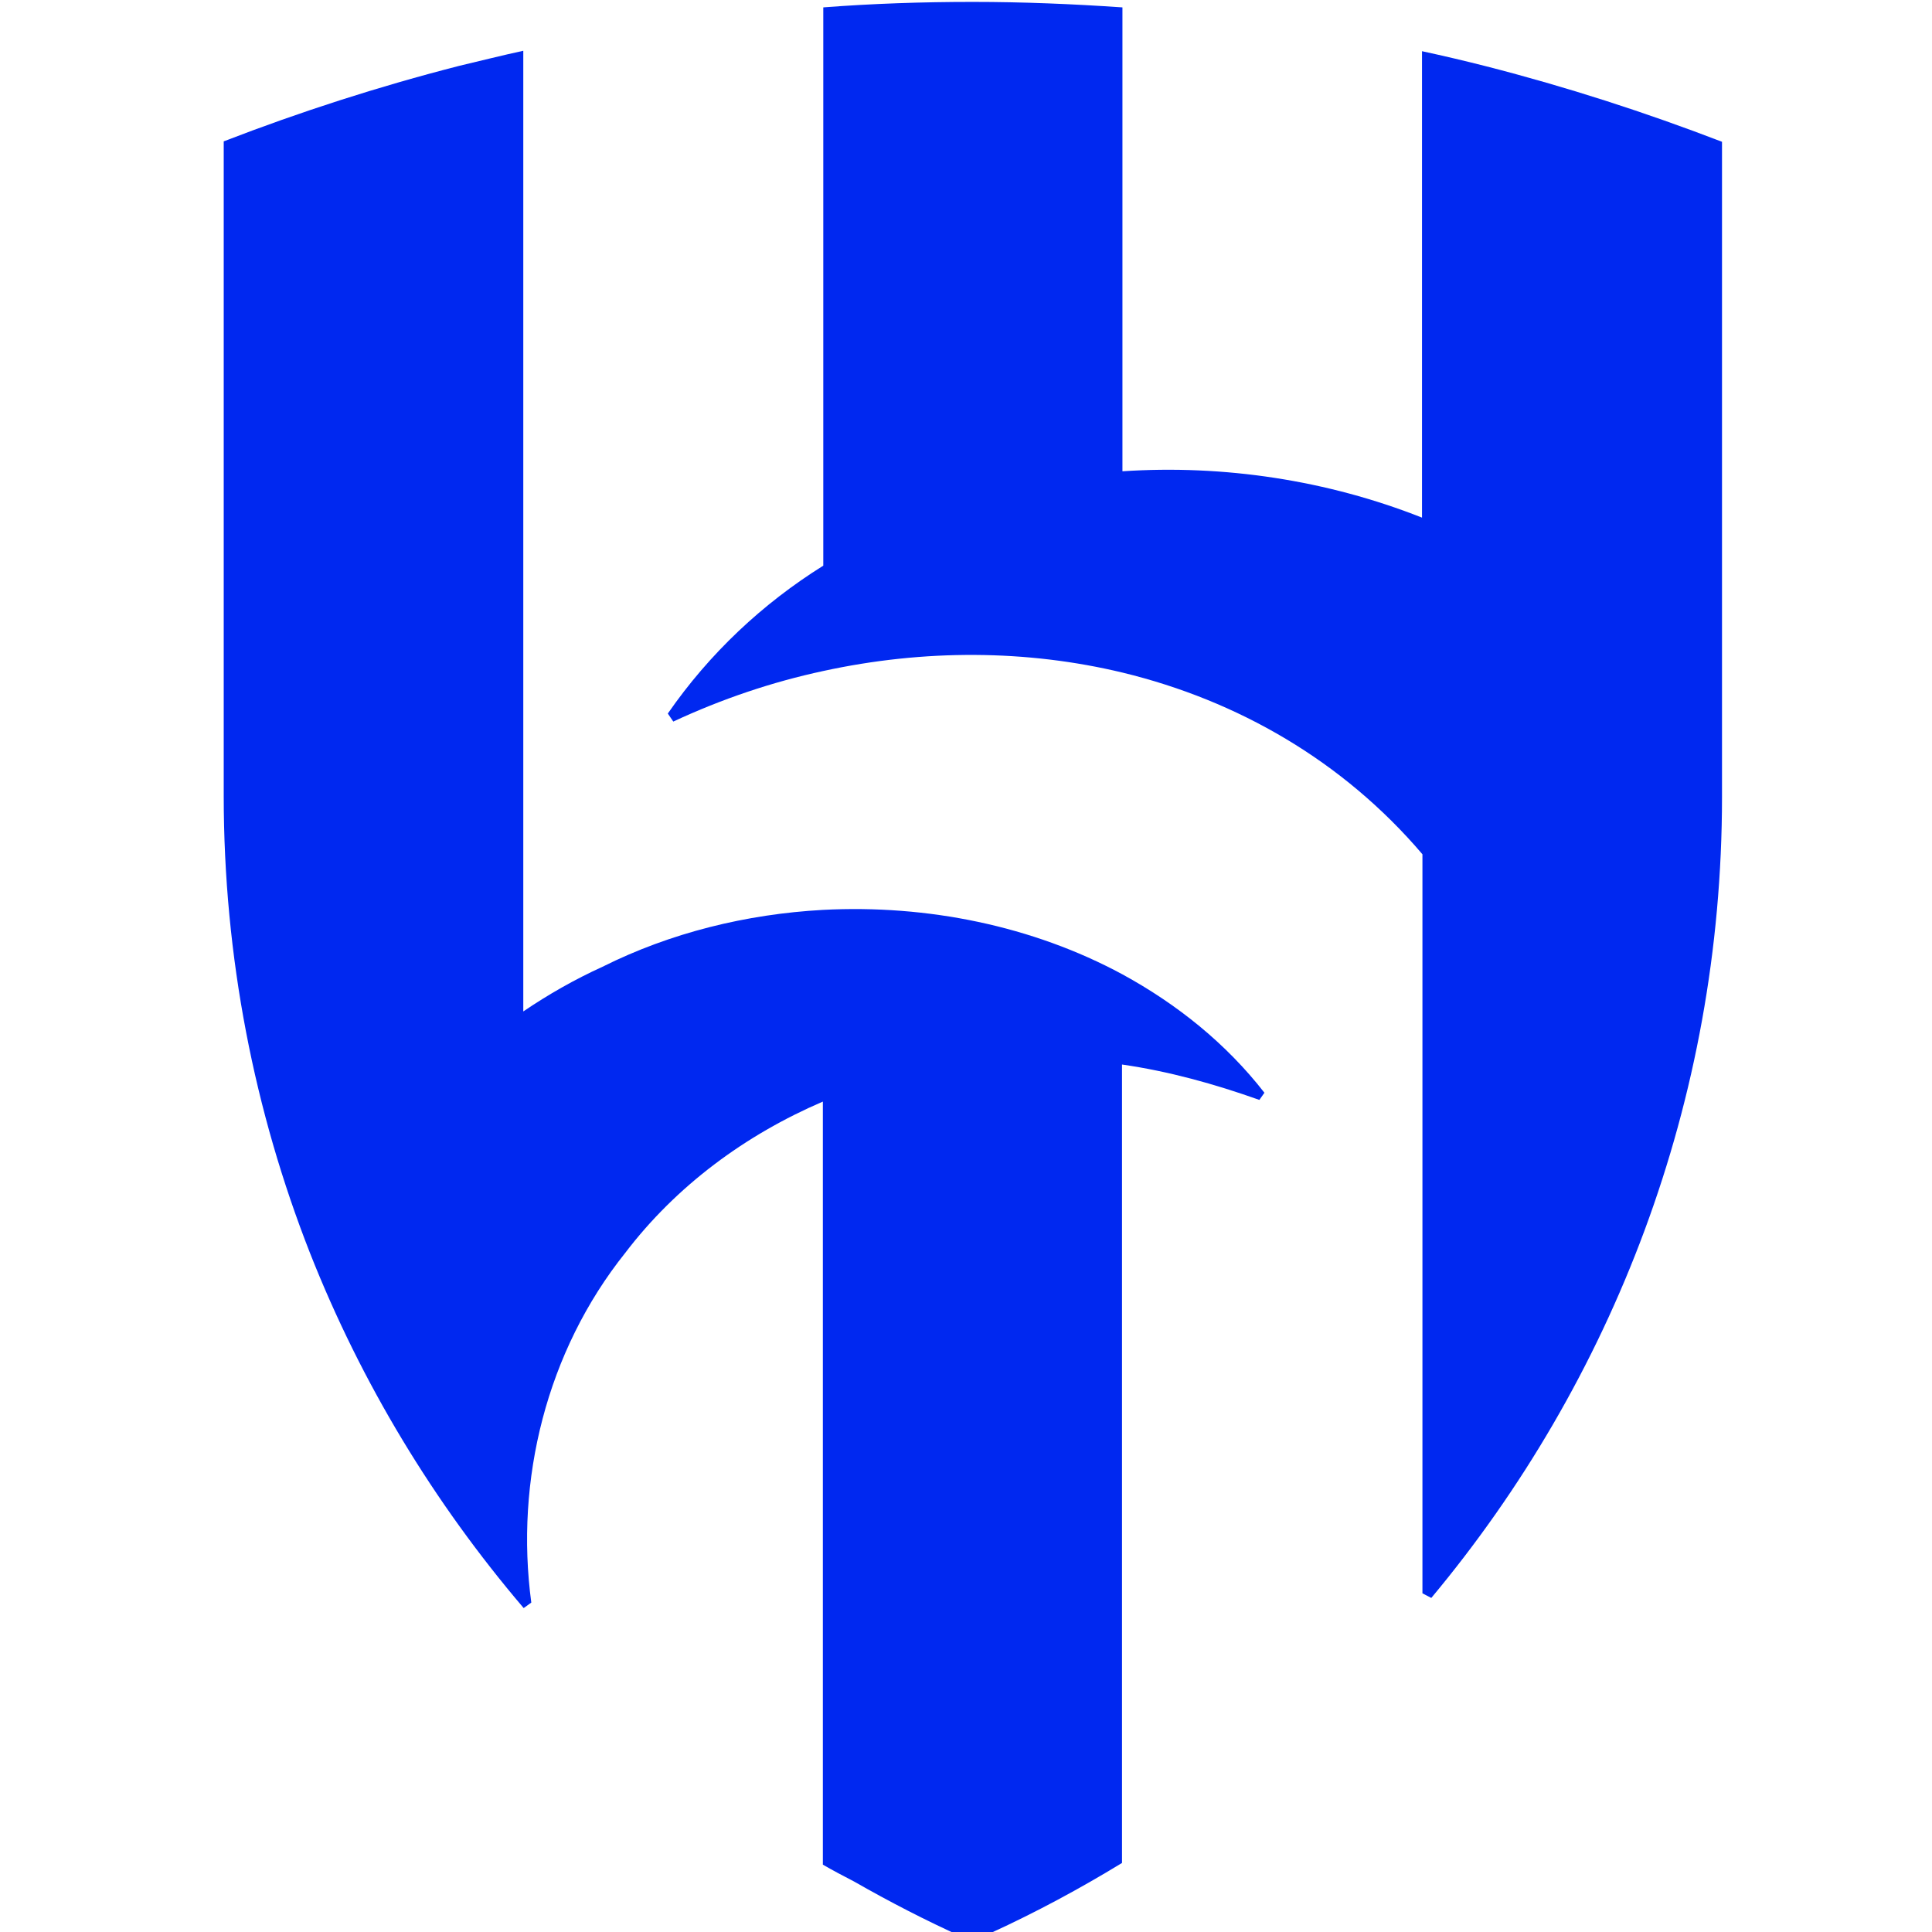
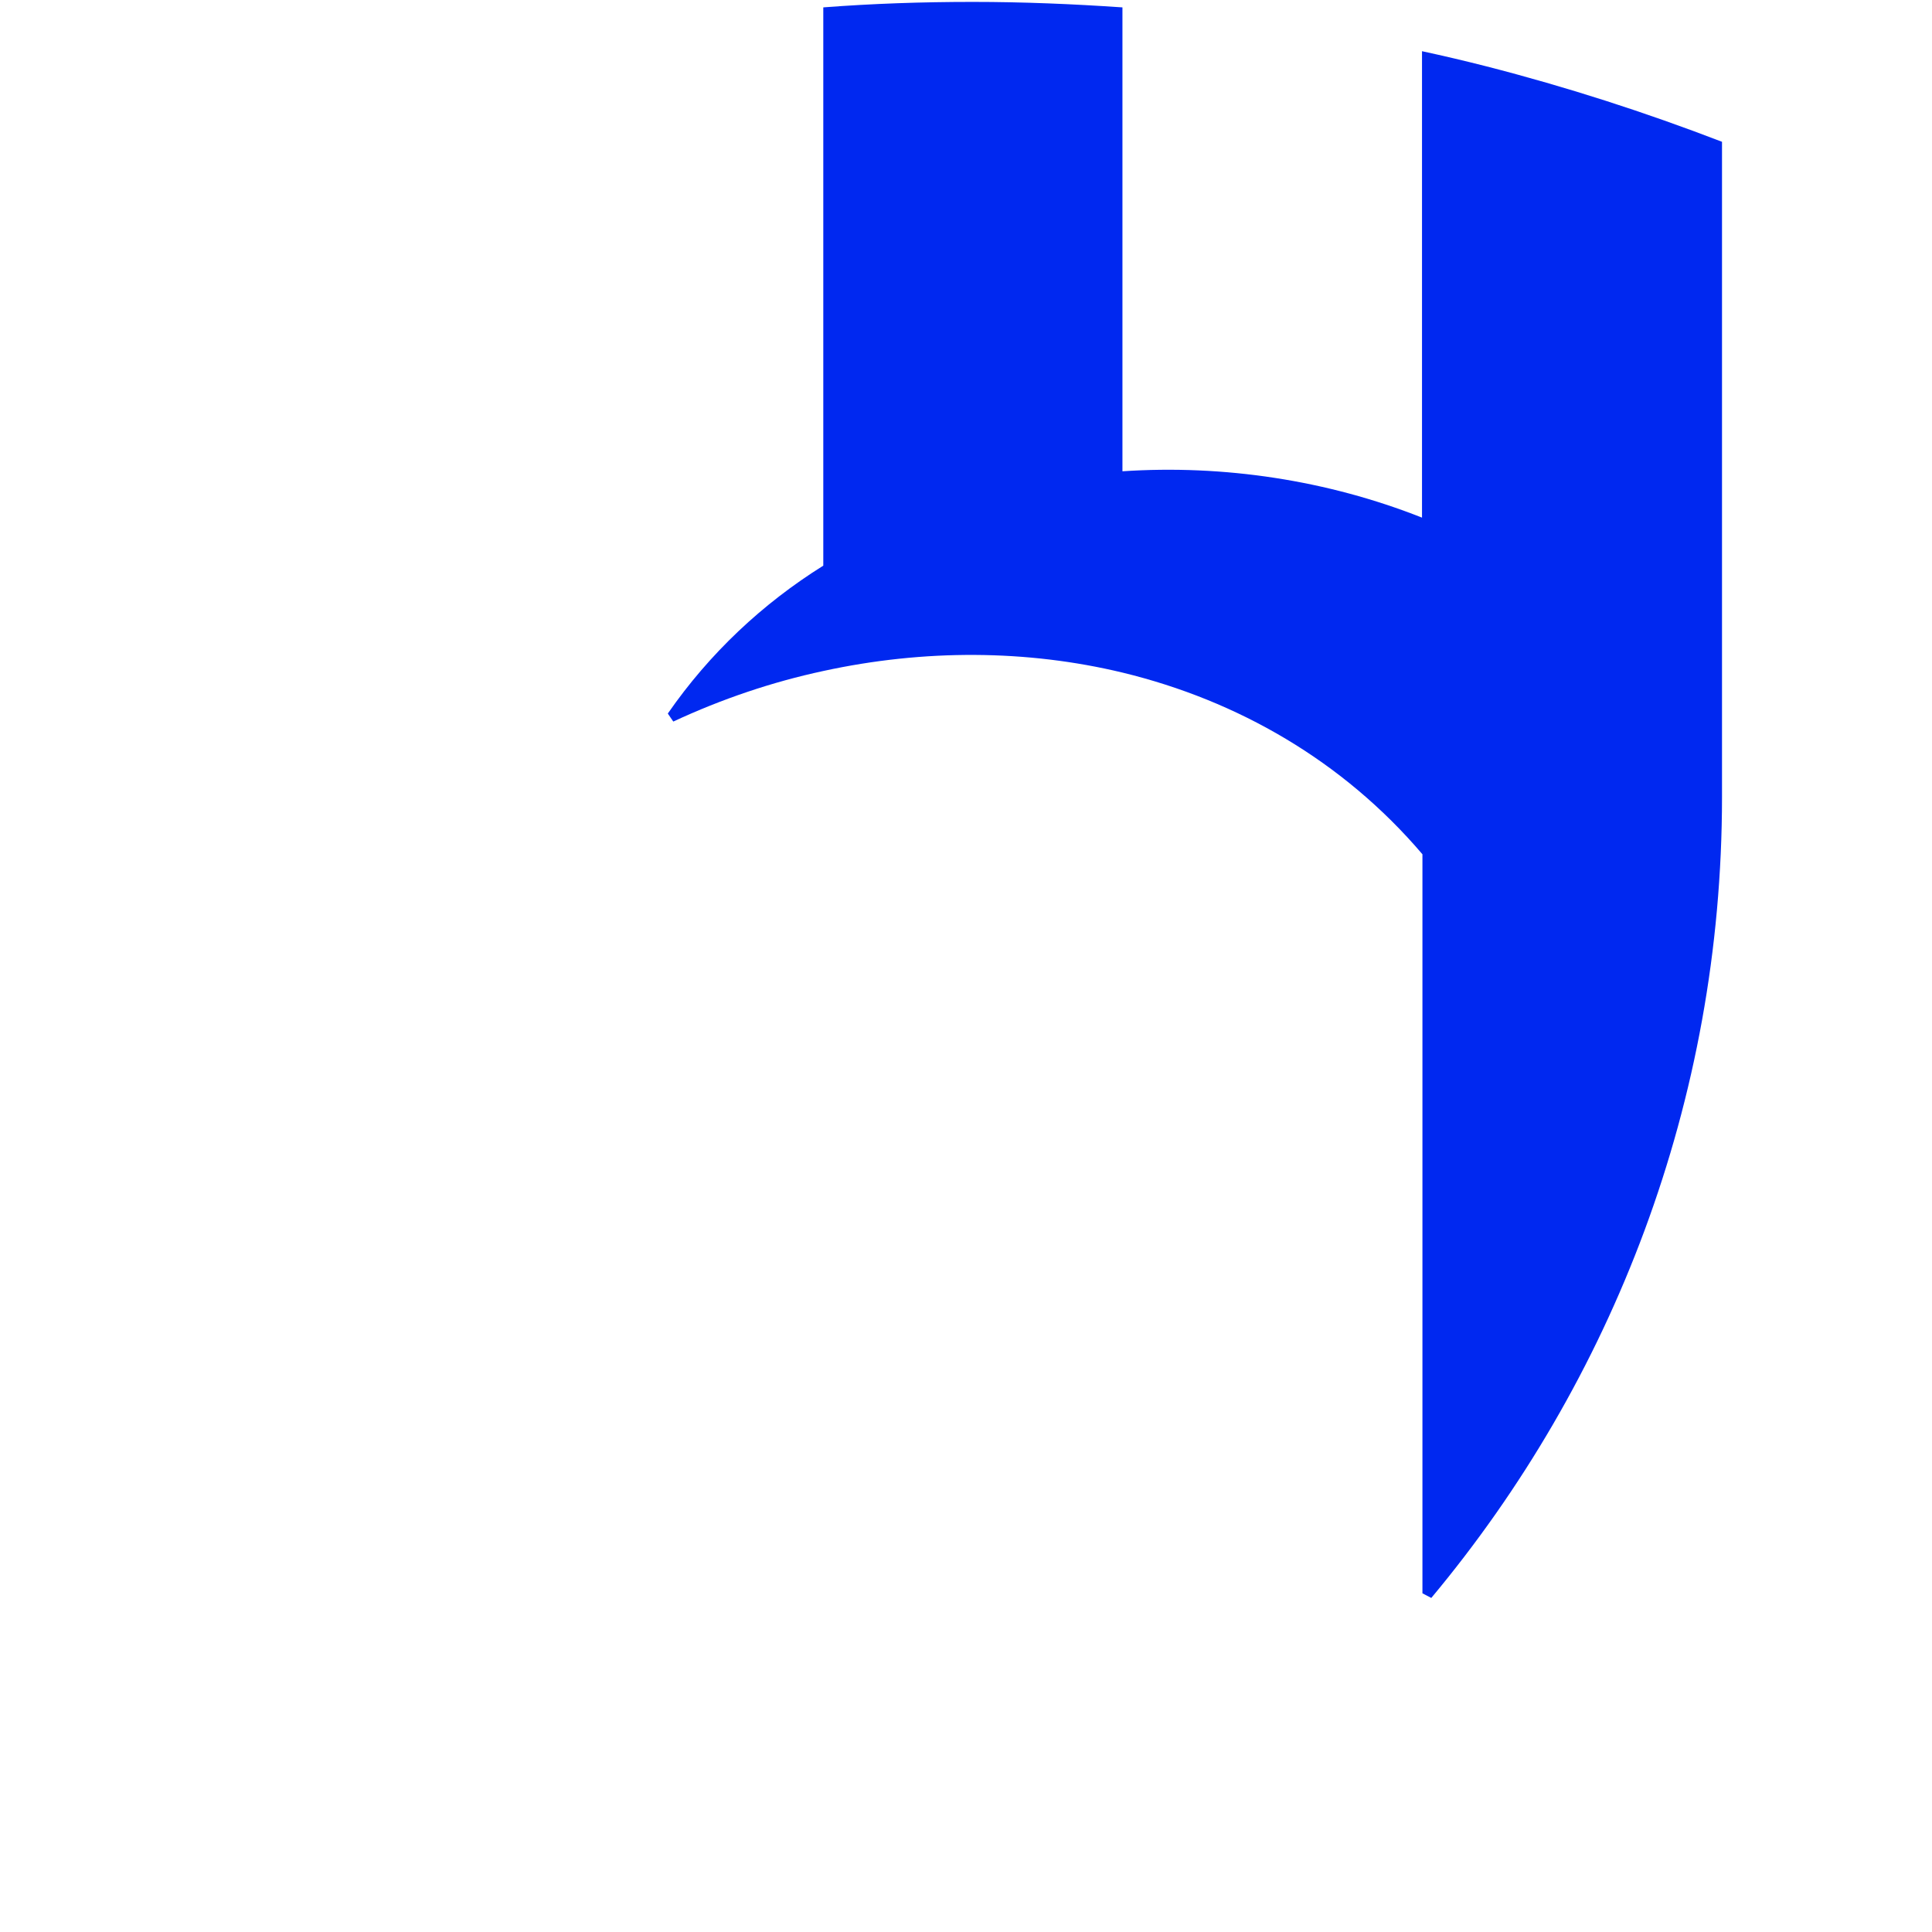
<svg xmlns="http://www.w3.org/2000/svg" height="52" width="52" xml:space="preserve" viewBox="0 0 52 52" y="0px" x="0px" id="Layer_1" version="1.1">
  <defs id="defs11"> </defs>
  <style id="style1" type="text/css"> .st0{fill:#0101F9;} </style>
  <g transform="matrix(0.087,0,0,0.087,-22.01,-13.225)" id="g11">
-     <path style="fill:#0028f0;fill-opacity:1;stroke-width:1.304" id="path1" d="m 600.236,453.447 c -27.765,-14.99 -60.352,-21.638 -92.679,-19.944 -23.593,1.304 -47.056,7.039 -68.173,17.597 -8.603,3.91 -16.815,8.603 -24.506,13.817 V 167.721 c -6.648,1.434 -13.296,3.128 -19.944,4.693 -24.897,6.387 -49.142,14.208 -72.735,23.333 v 202.433 c 0,49.924 9.516,97.762 26.722,141.56 15.903,40.278 38.323,77.167 65.957,109.624 0,0 0.13,0.13 0.13,0.13 l 2.346,-1.695 c -5.084,-37.801 4.693,-77.688 29.068,-108.19 15.772,-20.726 37.15,-36.498 61.134,-46.796 v 193.309 42.233 0.521 c 3.128,1.825 6.387,3.519 9.646,5.214 10.949,6.257 22.29,12.123 33.891,17.337 0.912,0.391 1.825,0.782 2.737,1.173 0.912,-0.391 1.825,-0.782 2.737,-1.173 1.043,-0.391 1.955,-0.912 2.998,-1.434 13.947,-6.387 27.504,-13.687 40.539,-21.638 V 687.164 481.342 c 14.469,2.086 28.547,5.996 42.494,10.949 l 1.564,-2.216 C 632.302,474.825 617.182,462.702 600.236,453.447" class="st0" />
    <path style="fill:#0028f0;fill-opacity:1;stroke-width:1.304" id="path2" d="m 712.858,172.544 c -6.648,-1.695 -13.296,-3.259 -19.944,-4.693 v 144.297 C 663.586,300.547 631.52,295.724 600.236,297.81 V 154.295 C 584.985,153.252 569.474,152.6 553.962,152.6 c -15.642,0 -31.023,0.521 -46.274,1.695 v 172.713 c -18.77,11.731 -35.194,27.113 -48.099,45.753 l 1.695,2.477 c 15.121,-7.039 30.632,-12.253 46.405,-15.642 31.154,-6.778 62.959,-6.648 92.679,0.521 35.455,8.603 68.043,27.243 92.679,56.181 v 216.25 12.383 l 2.737,1.434 C 751.833,579.235 785.724,492.813 785.724,398.57 V 382.016 195.876 c -23.724,-9.124 -47.969,-16.945 -72.866,-23.333" class="st0" />
  </g>
</svg>